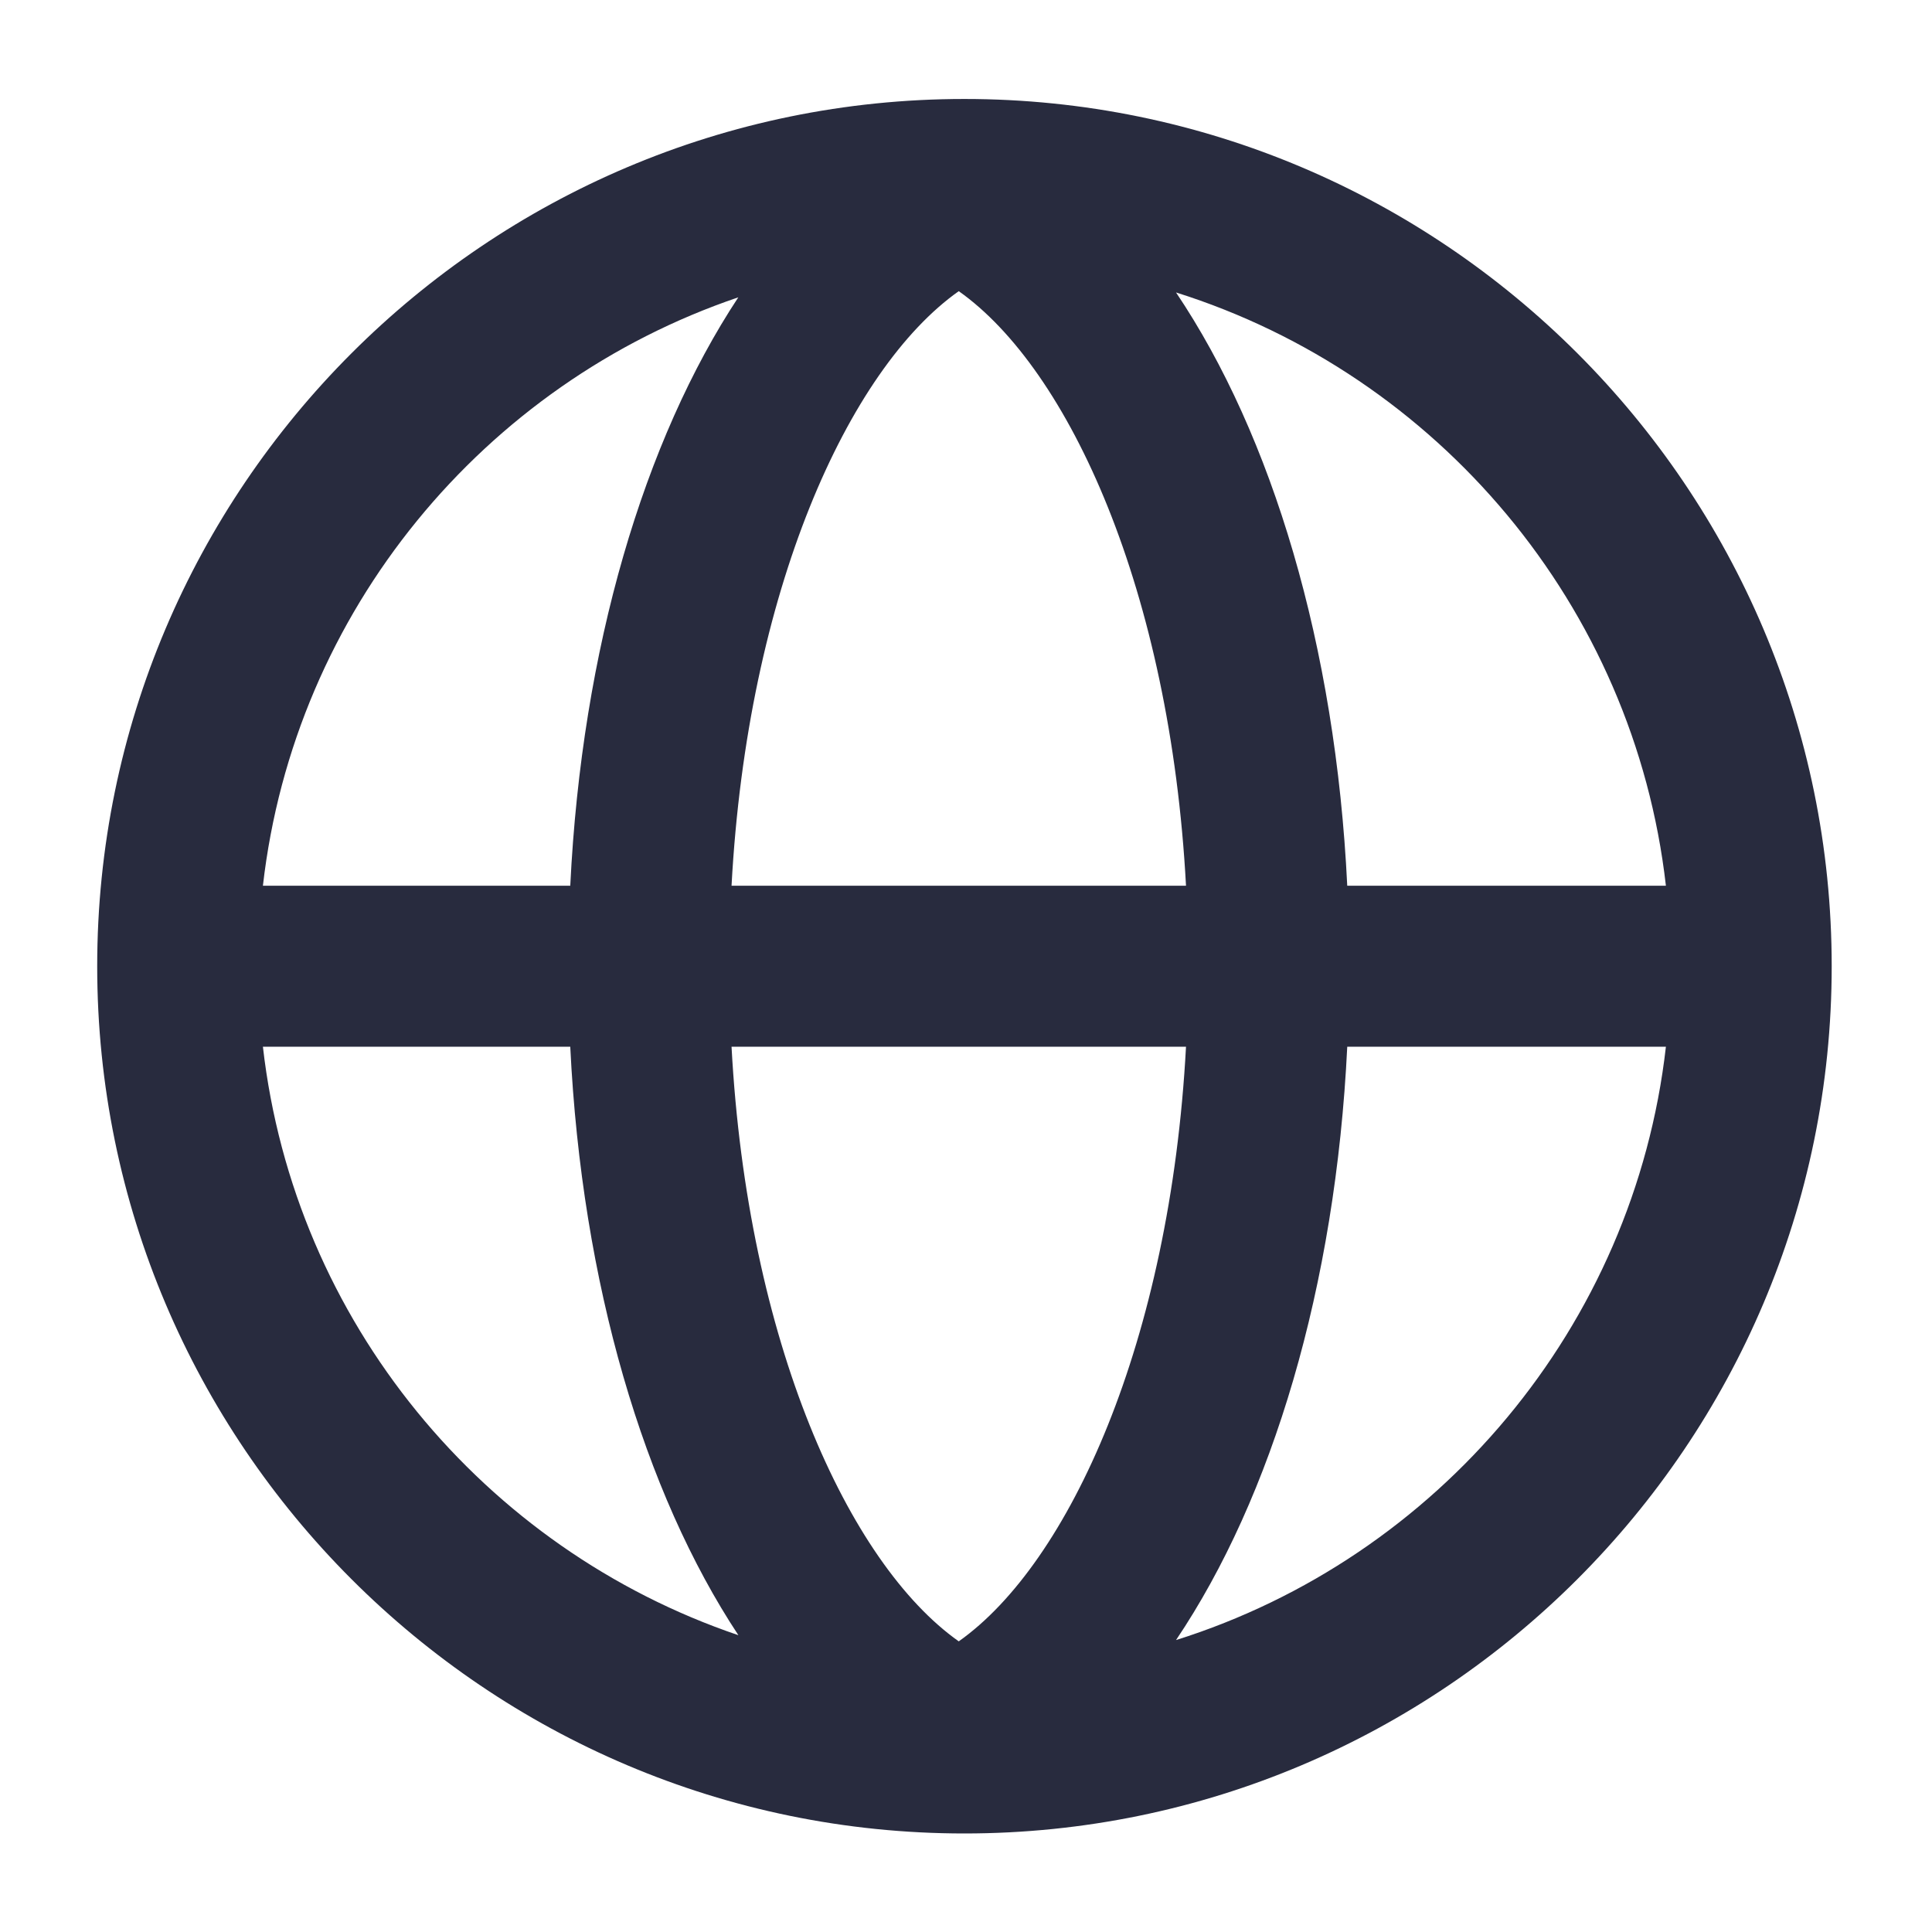
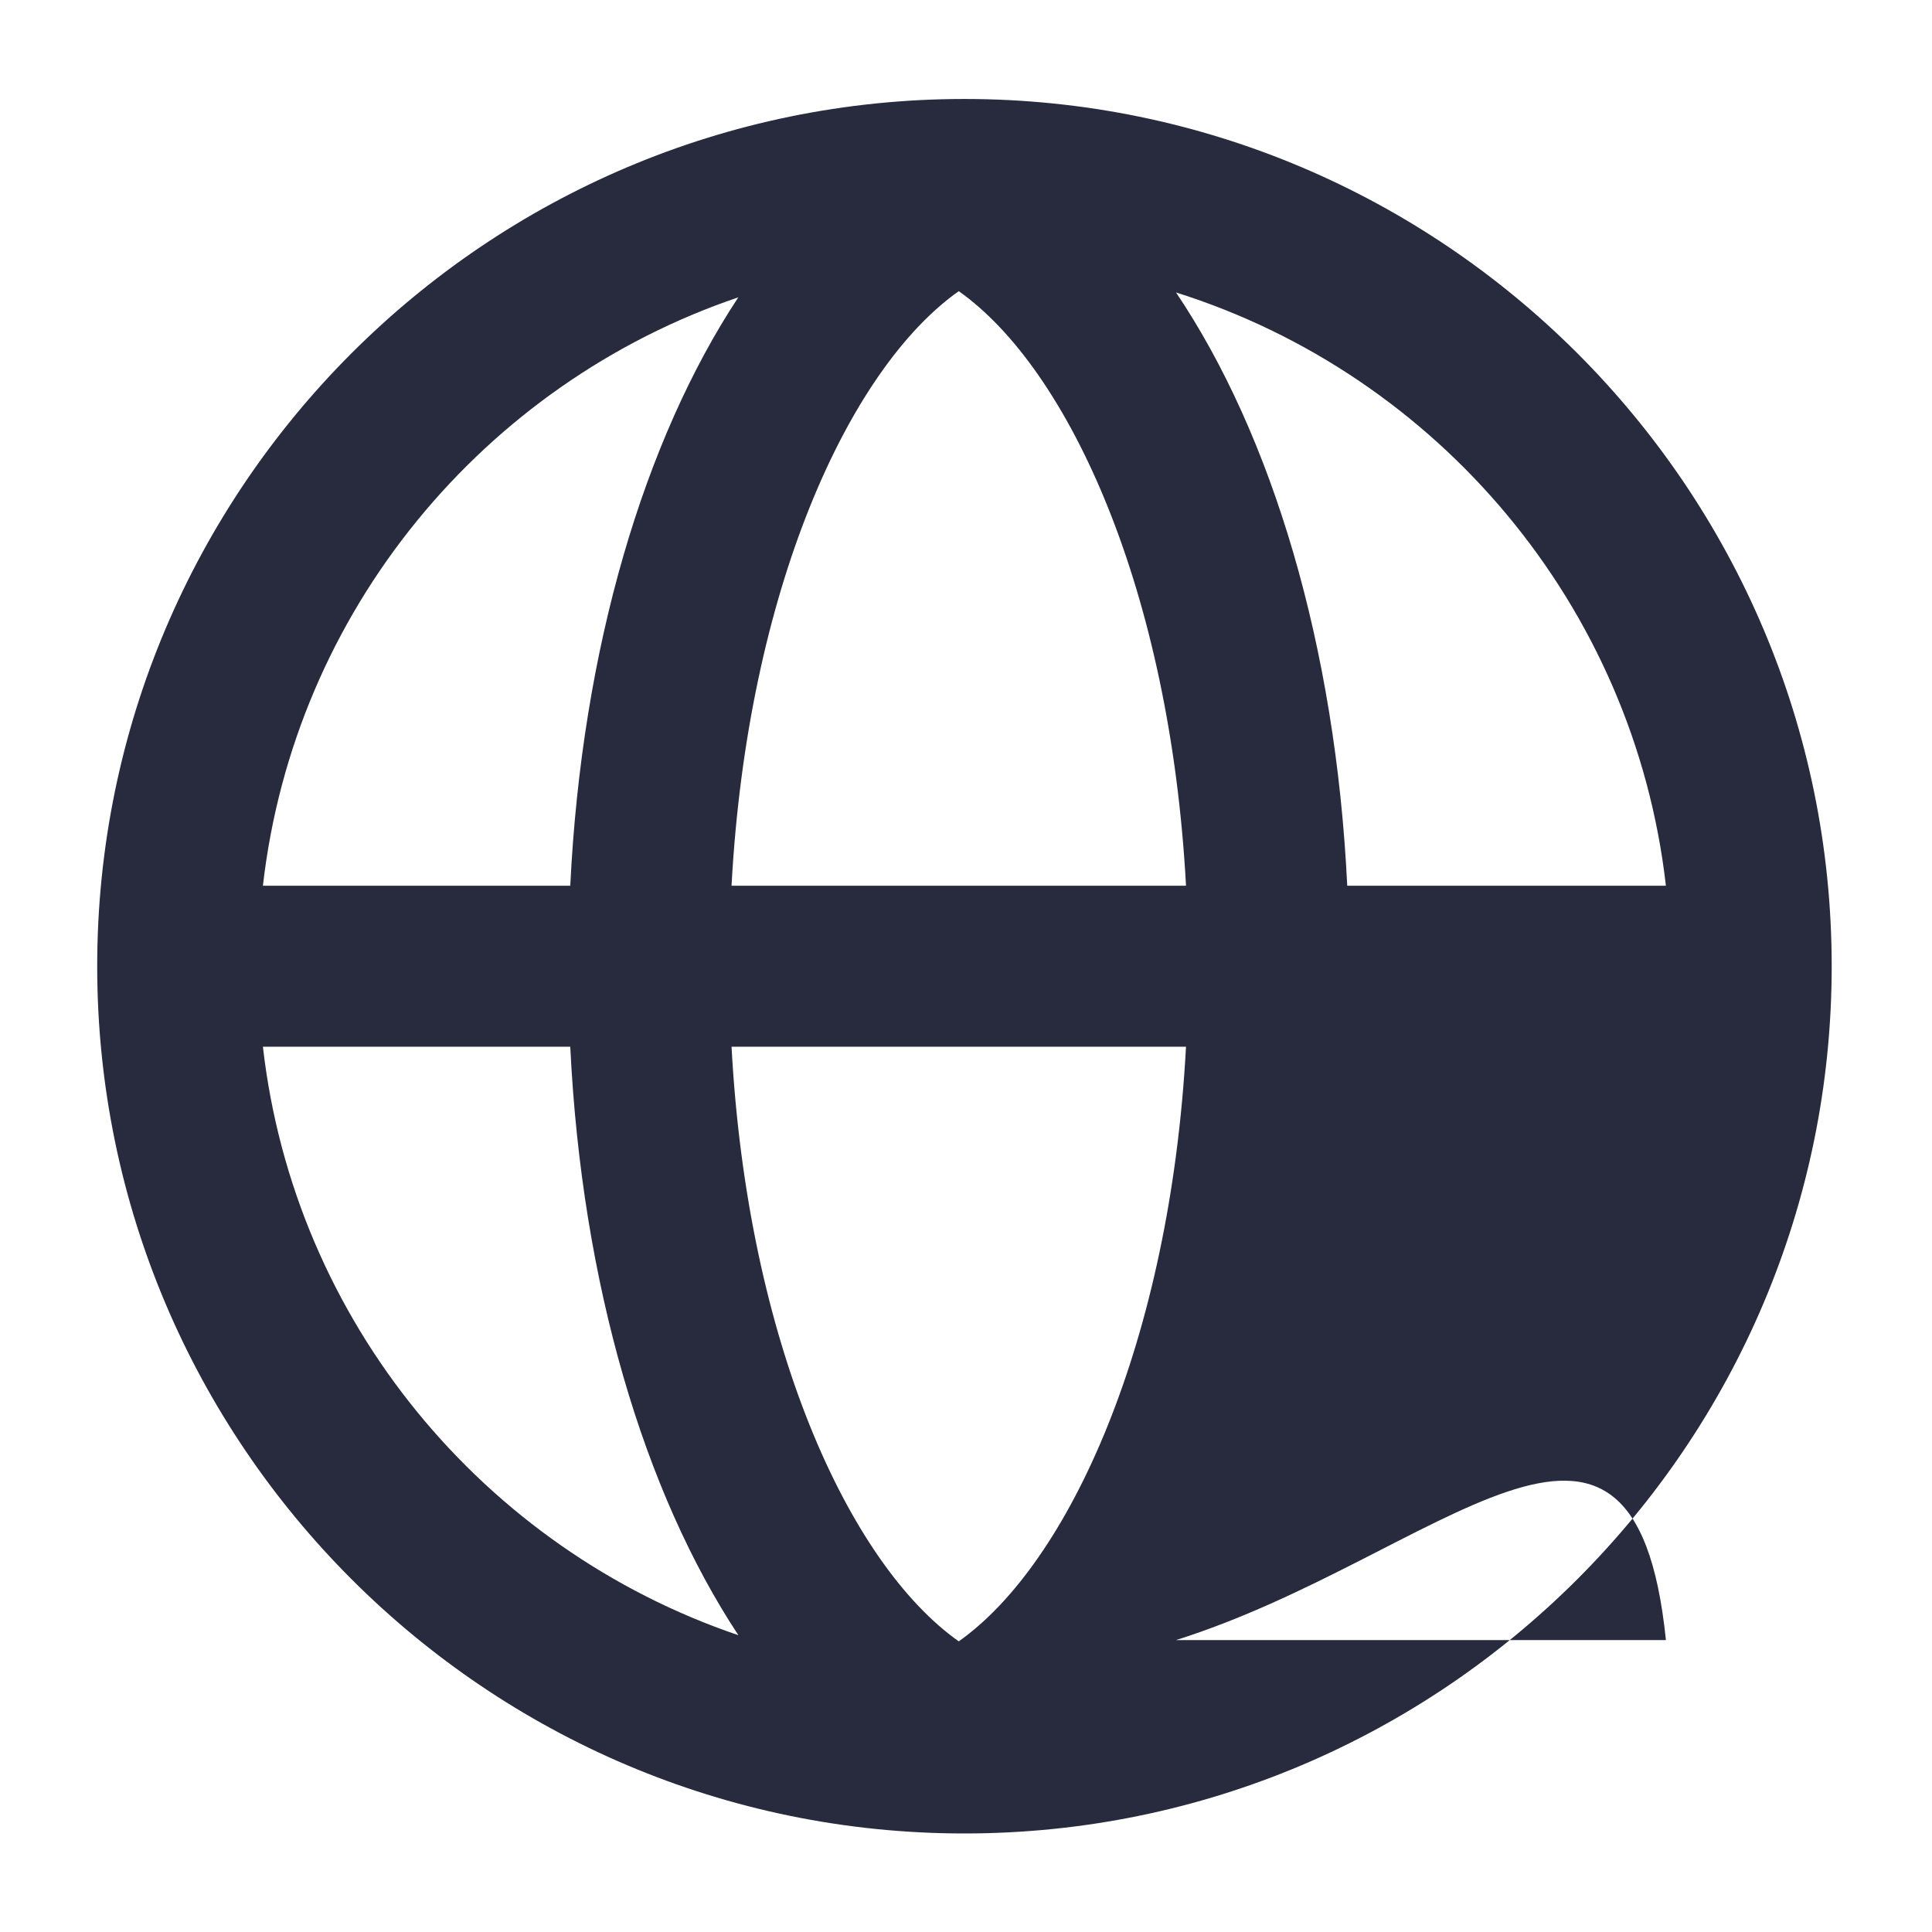
<svg xmlns="http://www.w3.org/2000/svg" width="48" height="48" viewBox="0 0 48 48" fill="none">
-   <path fill-rule="evenodd" clip-rule="evenodd" d="M2.415 24.006C2.415 12.125 12.081 2.459 23.96 2.459C35.842 2.459 45.508 12.125 45.508 24.006C45.508 35.886 35.842 45.552 23.96 45.552C12.081 45.552 2.415 35.886 2.415 24.006ZM18.175 22.006C18.569 14.691 21.073 9.176 23.82 7.234C26.569 9.176 29.073 14.691 29.466 22.006H18.175ZM14.168 22.006C14.455 16.11 16.004 10.931 18.343 7.387C12.023 9.53 7.311 15.178 6.532 22.006H14.168ZM6.532 26.006H14.168C14.455 31.902 16.004 37.082 18.345 40.626C12.024 38.483 7.311 32.835 6.532 26.006ZM29.218 40.747C31.604 37.202 33.183 31.97 33.472 26.006H41.389C40.596 32.965 35.719 38.701 29.218 40.747ZM18.175 26.006C18.569 33.32 21.073 38.837 23.82 40.779C26.567 38.837 29.073 33.32 29.466 26.006H18.175ZM41.389 22.006H33.472C33.183 16.043 31.604 10.813 29.218 7.266C35.719 9.312 40.596 15.048 41.389 22.006Z" fill="#282B3E" />
+   <path fill-rule="evenodd" clip-rule="evenodd" d="M2.415 24.006C2.415 12.125 12.081 2.459 23.96 2.459C35.842 2.459 45.508 12.125 45.508 24.006C45.508 35.886 35.842 45.552 23.96 45.552C12.081 45.552 2.415 35.886 2.415 24.006ZM18.175 22.006C18.569 14.691 21.073 9.176 23.82 7.234C26.569 9.176 29.073 14.691 29.466 22.006H18.175ZM14.168 22.006C14.455 16.11 16.004 10.931 18.343 7.387C12.023 9.53 7.311 15.178 6.532 22.006H14.168ZM6.532 26.006H14.168C14.455 31.902 16.004 37.082 18.345 40.626C12.024 38.483 7.311 32.835 6.532 26.006ZM29.218 40.747H41.389C40.596 32.965 35.719 38.701 29.218 40.747ZM18.175 26.006C18.569 33.32 21.073 38.837 23.82 40.779C26.567 38.837 29.073 33.32 29.466 26.006H18.175ZM41.389 22.006H33.472C33.183 16.043 31.604 10.813 29.218 7.266C35.719 9.312 40.596 15.048 41.389 22.006Z" fill="#282B3E" />
</svg>